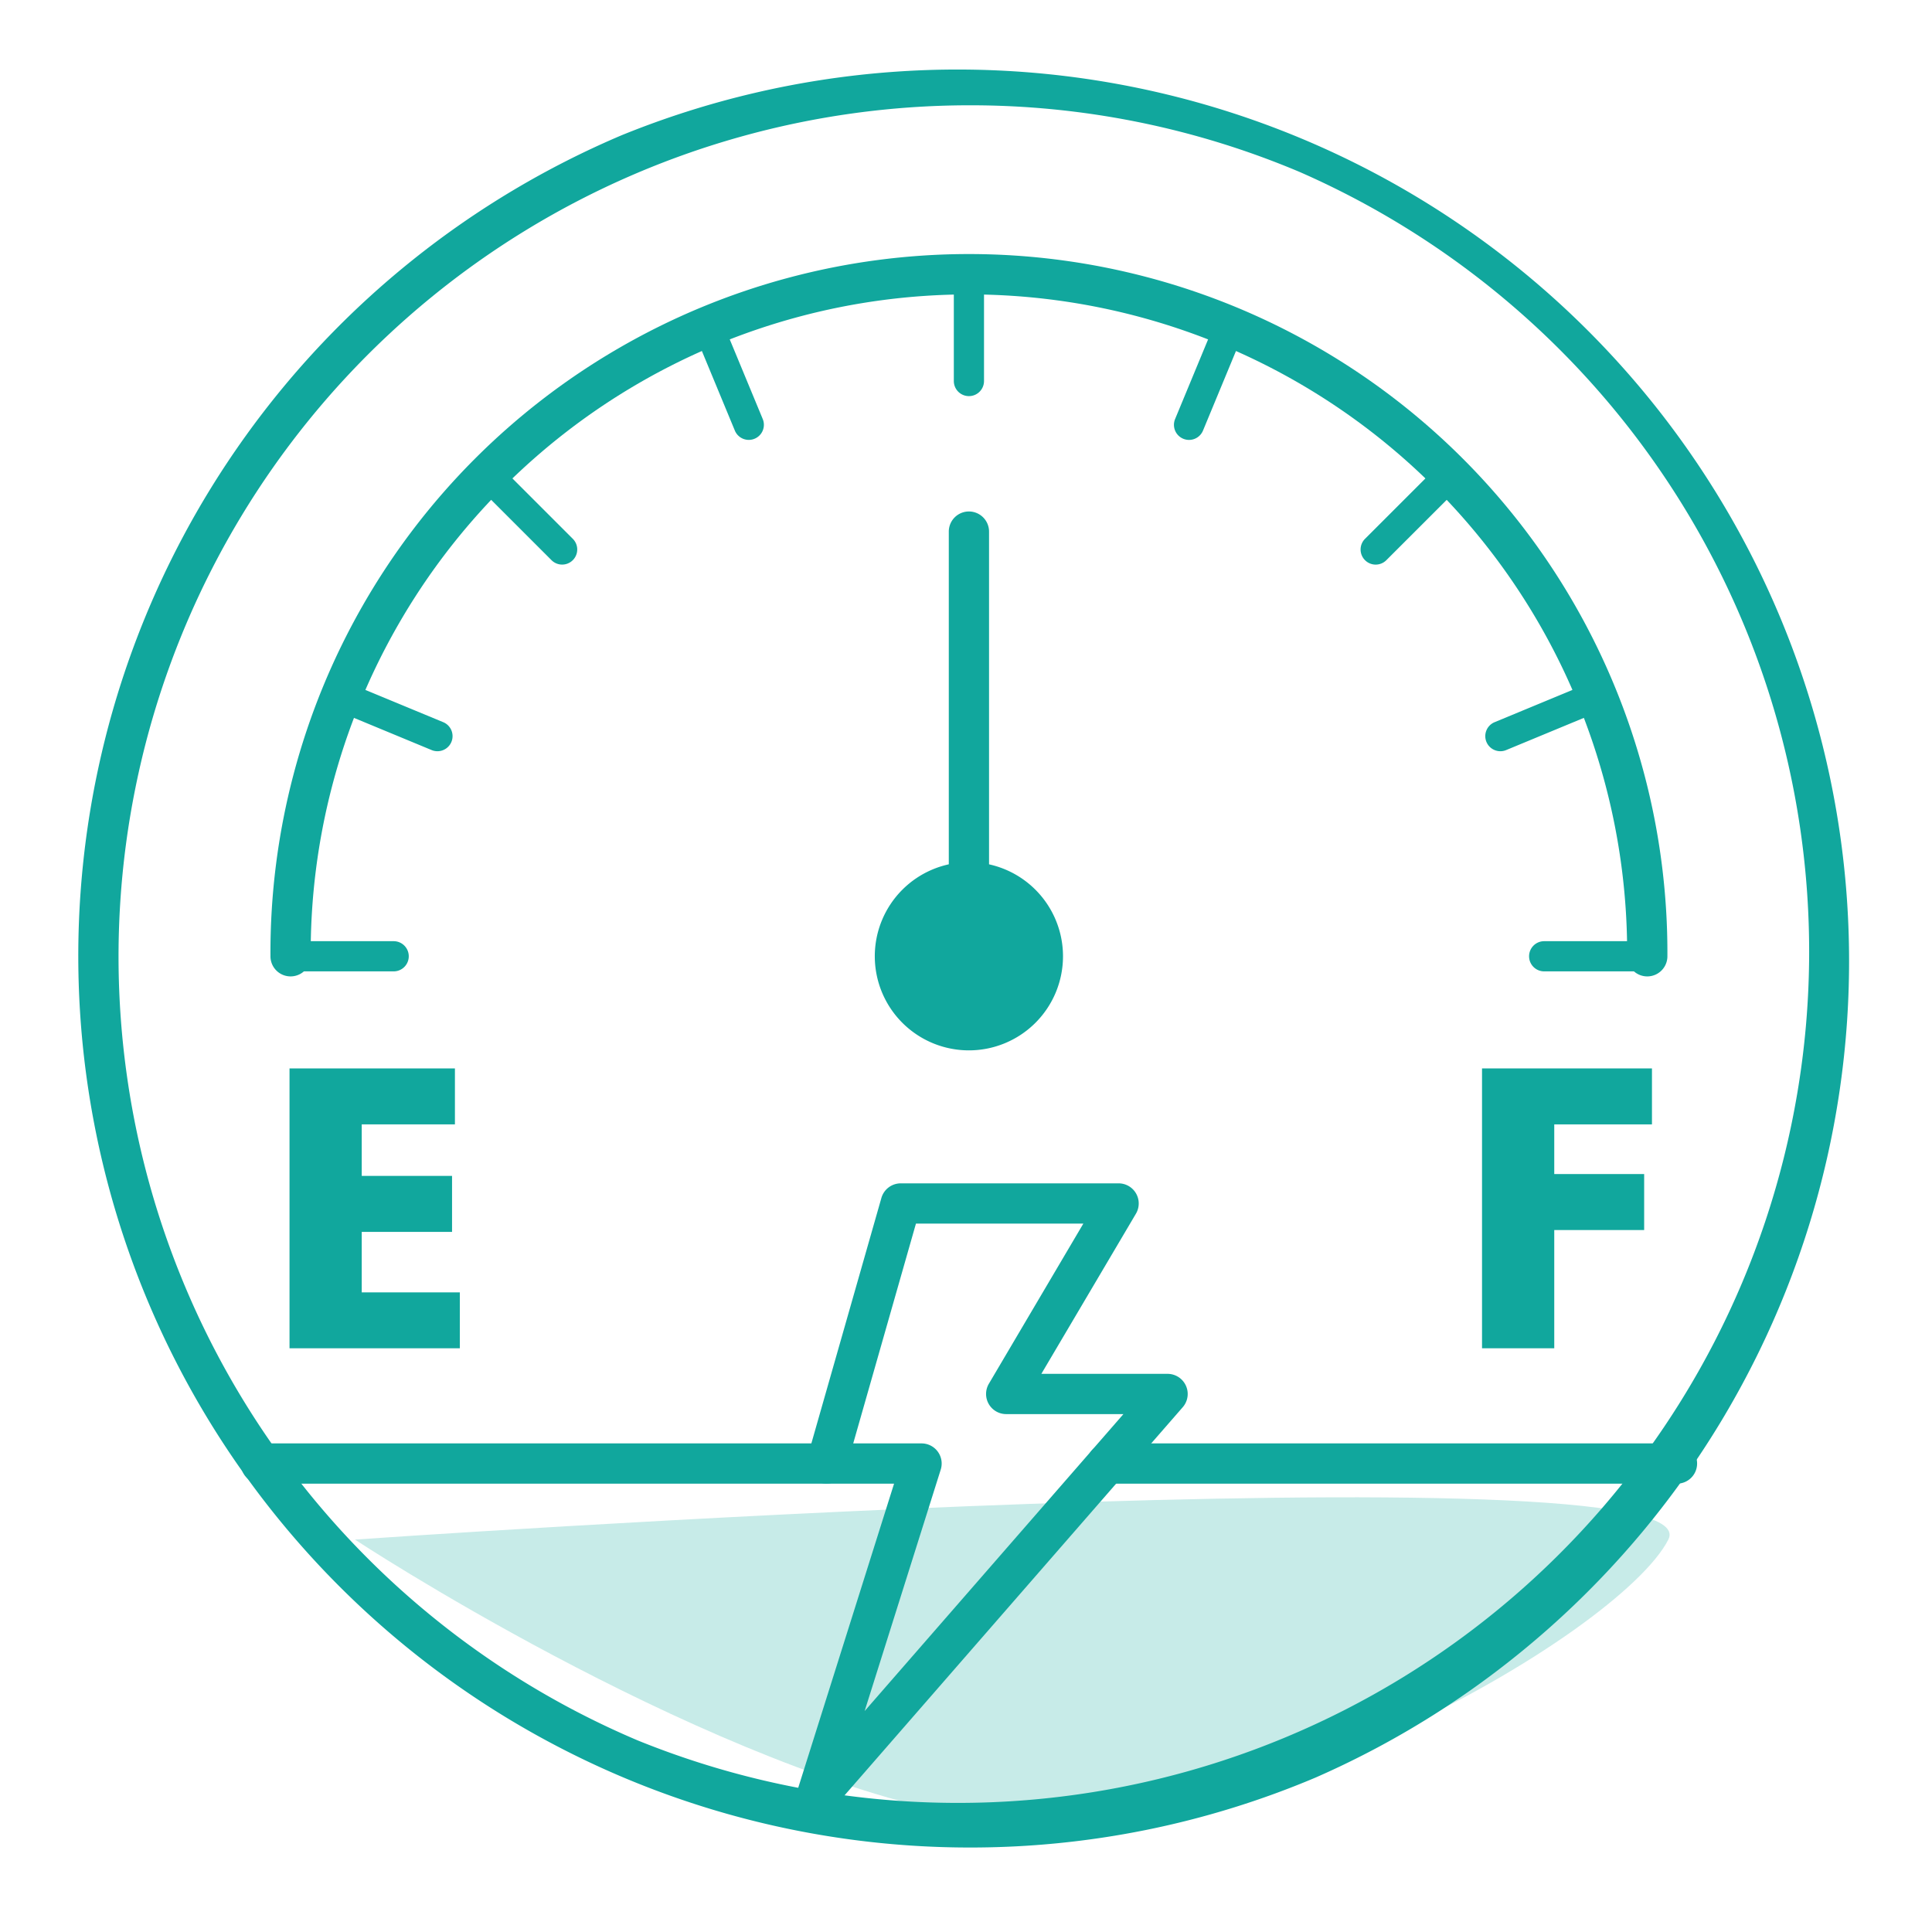
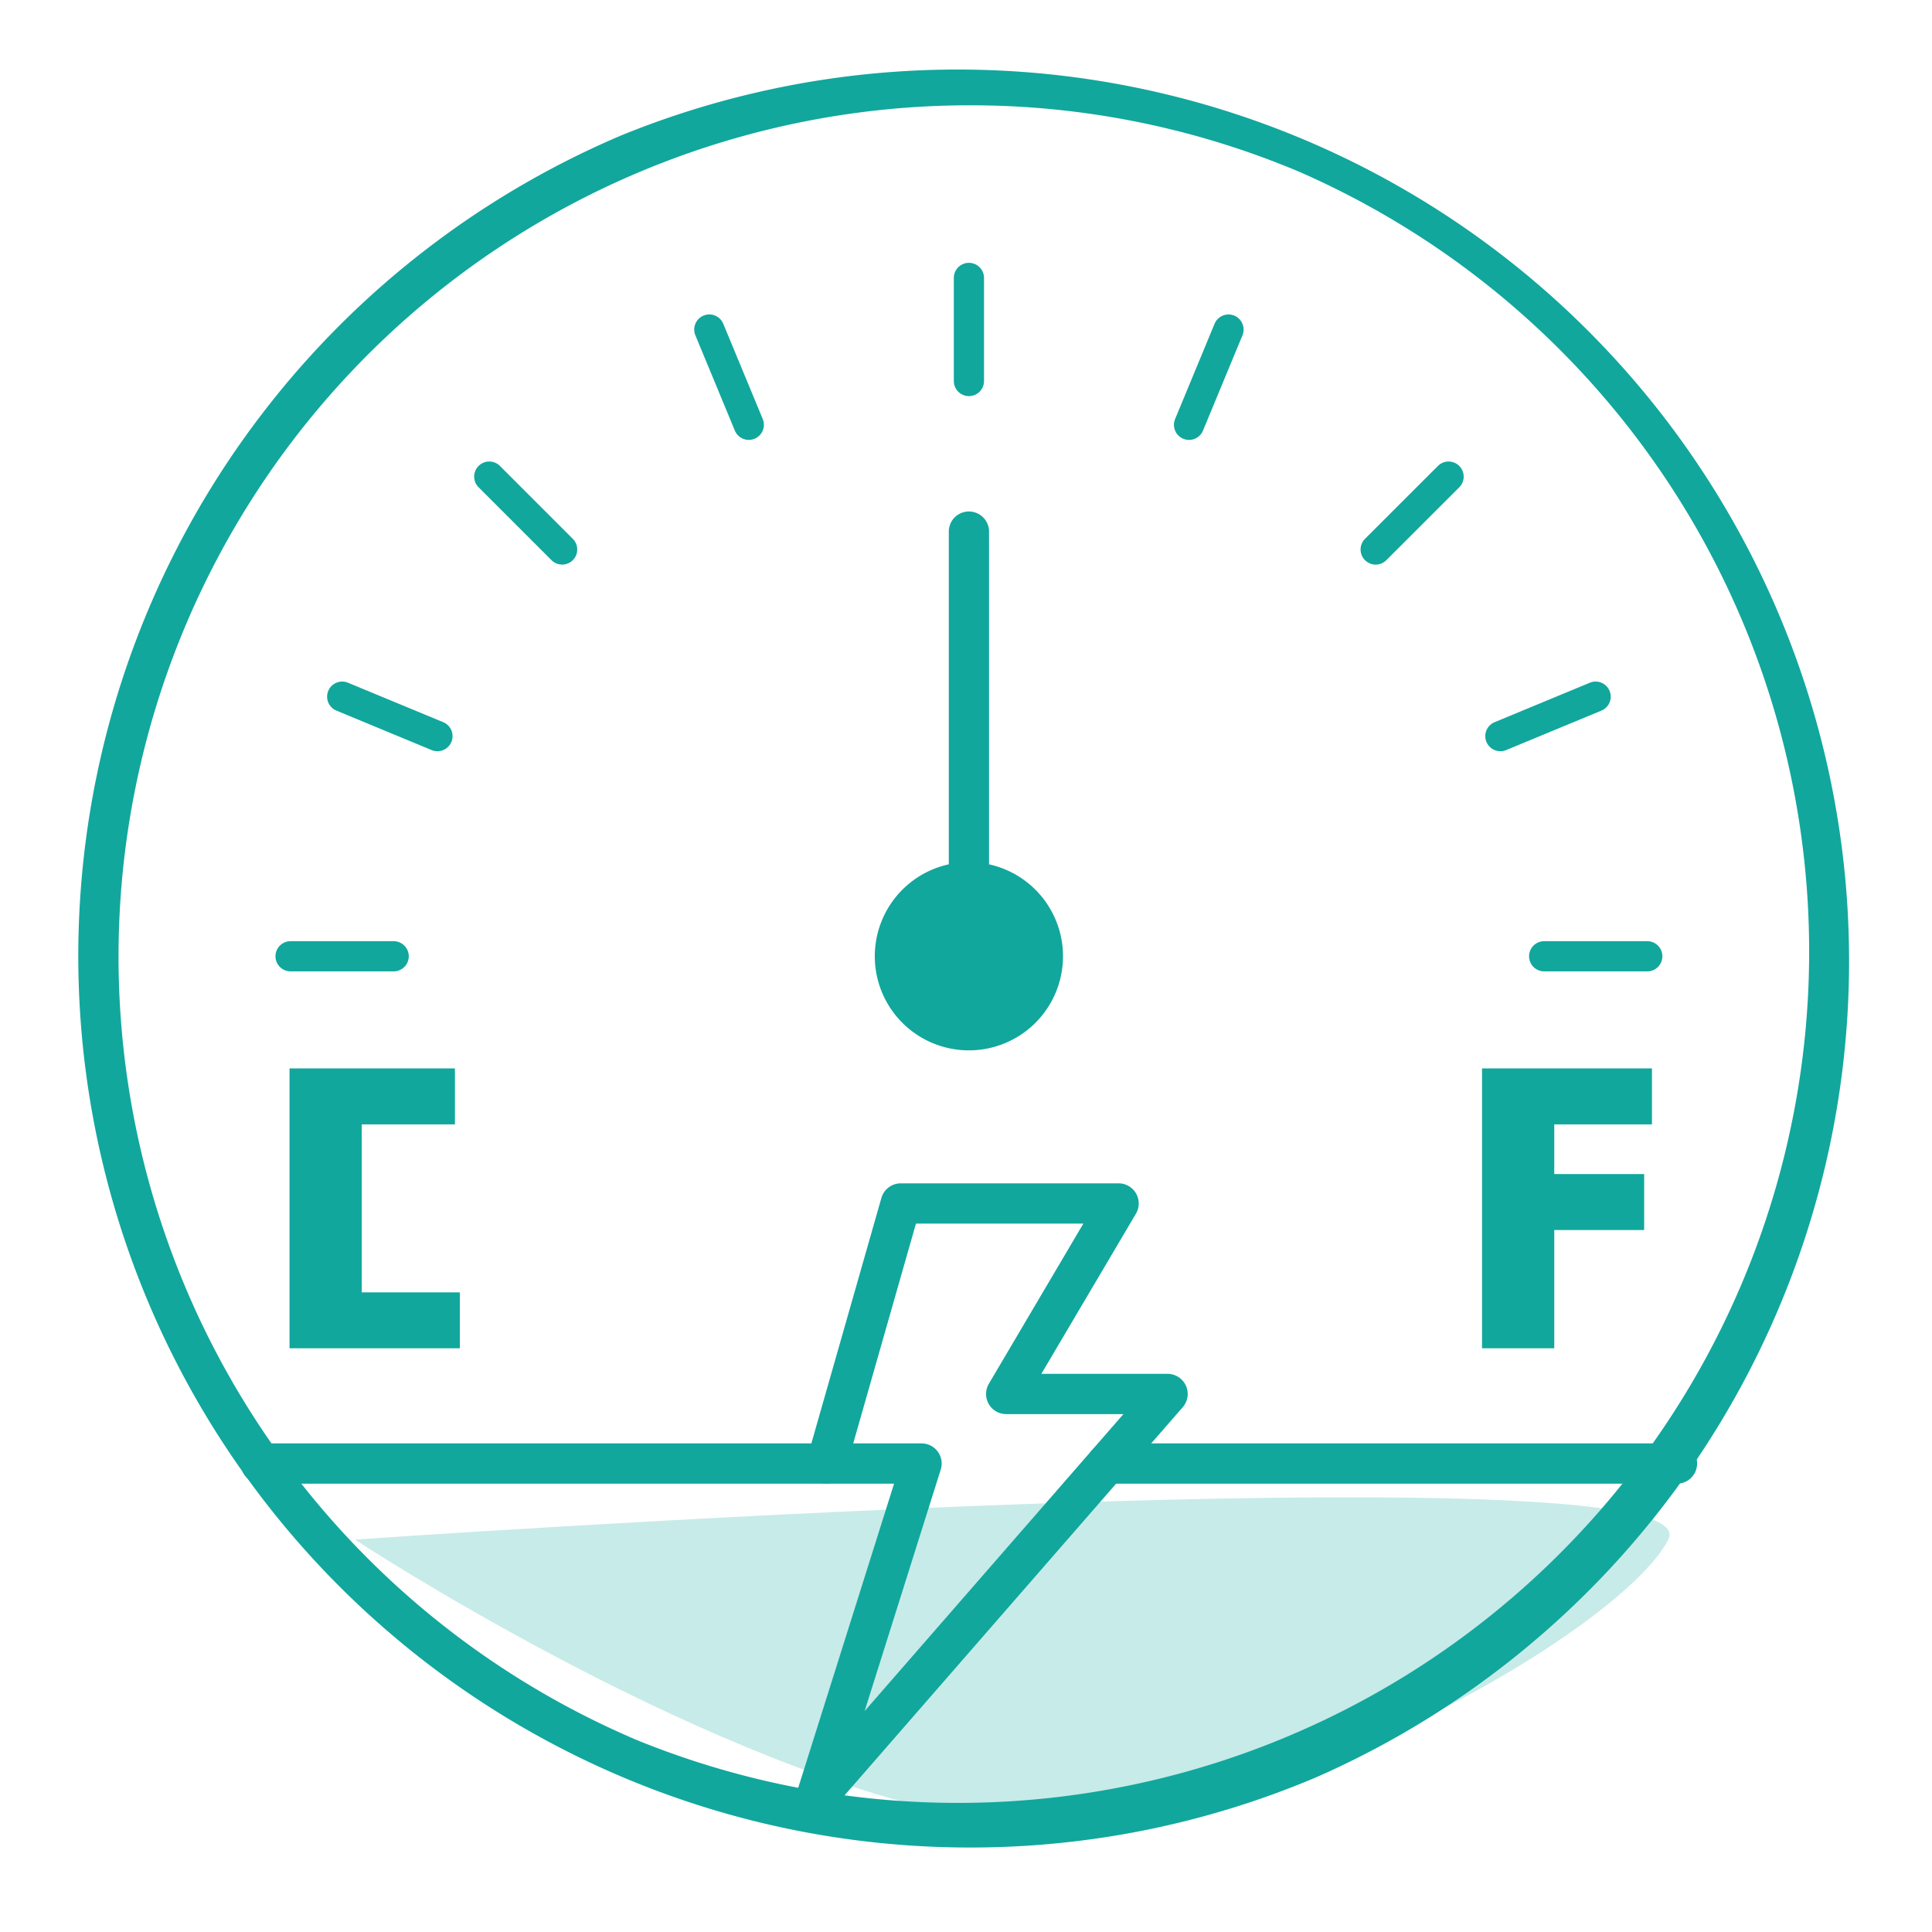
<svg xmlns="http://www.w3.org/2000/svg" width="96" height="96" viewBox="0 0 96 96">
  <defs>
    <clipPath id="clip-path">
      <rect id="長方形_6202" data-name="長方形 6202" width="96" height="96" transform="translate(6764 -416)" fill="#fff" />
    </clipPath>
  </defs>
  <g id="マスクグループ_596" data-name="マスクグループ 596" transform="translate(-6764 416)" clip-path="url(#clip-path)">
    <g id="point02_outlineItem01" transform="translate(-6 19.372)">
      <path id="パス_9095" data-name="パス 9095" d="M58.149.549c0,5.307-12.525,24.806-25.57,28.307S0,30.177,0,30.177,58.149-4.758,58.149.549Z" transform="matrix(0.891, 0.454, -0.454, 0.891, 6801.337, -385.759)" fill="#c7ebe8" />
      <path id="パス_9089" data-name="パス 9089" d="M44.784,89.07A44.3,44.3,0,0,1,27.546,3.981,44.3,44.3,0,0,1,62.022,85.589,44.008,44.008,0,0,1,44.784,89.07Zm0-86.57A42.3,42.3,0,0,0,28.325,83.747,42.3,42.3,0,0,0,61.243,5.823,42.019,42.019,0,0,0,44.784,2.5Z" transform="translate(6773.36 -432.64)" fill="#11a79d" />
-       <path id="パス_9090" data-name="パス 9090" d="M10.857,63.4V49.494h8.219v2.781H14.445v2.56h4.488v2.782H14.445v3.005H19.32V63.4Z" transform="translate(6773.529 -431.777)" fill="#11a79d" />
+       <path id="パス_9090" data-name="パス 9090" d="M10.857,63.4V49.494h8.219v2.781H14.445v2.56v2.782H14.445v3.005H19.32V63.4Z" transform="translate(6773.529 -431.777)" fill="#11a79d" />
      <path id="パス_9091" data-name="パス 9091" d="M69.065,63.4V49.494h8.444v2.781H72.654v2.468h4.467v2.782H72.654V63.4Z" transform="translate(6774.576 -431.777)" fill="#11a79d" />
      <path id="線_14" data-name="線 14" d="M5.123.75H0A.75.75,0,0,1-.75,0,.75.75,0,0,1,0-.75H5.123a.75.75,0,0,1,.75.75A.75.75,0,0,1,5.123.75Z" transform="translate(6784.438 -387.855)" fill="#11a79d" />
      <path id="線_15" data-name="線 15" d="M5.123.75H0A.75.75,0,0,1-.75,0,.75.75,0,0,1,0-.75H5.123a.75.75,0,0,1,.75.75A.75.75,0,0,1,5.123.75Z" transform="translate(6846.729 -387.855)" fill="#11a79d" />
      <path id="線_16" data-name="線 16" d="M0,5.873a.75.75,0,0,1-.75-.75V0A.75.75,0,0,1,0-.75.75.75,0,0,1,.75,0V5.123A.75.75,0,0,1,0,5.873Z" transform="translate(6818.145 -421.562)" fill="#11a79d" />
      <path id="線_17" data-name="線 17" d="M0,4.372a.748.748,0,0,1-.53-.22.75.75,0,0,1,0-1.061L3.092-.53a.75.75,0,0,1,1.061,0,.75.75,0,0,1,0,1.061L.53,4.152A.748.748,0,0,1,0,4.372Z" transform="translate(6838.357 -411.689)" fill="#11a79d" />
      <path id="線_18" data-name="線 18" d="M3.622,4.372a.748.748,0,0,1-.53-.22L-.53.53A.75.75,0,0,1-.53-.53.75.75,0,0,1,.53-.53L4.152,3.092a.75.75,0,0,1-.53,1.28Z" transform="translate(6794.311 -411.69)" fill="#11a79d" />
      <path id="線_19" data-name="線 19" d="M0,2.711a.75.75,0,0,1-.693-.463.75.75,0,0,1,.406-.98L4.446-.693a.75.75,0,0,1,.98.406.75.75,0,0,1-.406.98L.287,2.654A.748.748,0,0,1,0,2.711Z" transform="translate(6844.553 -400.755)" fill="#11a79d" />
      <path id="線_20" data-name="線 20" d="M1.961,5.483a.75.75,0,0,1-.693-.463L-.693.287a.75.75,0,0,1,.406-.98.75.75,0,0,1,.98.406L2.654,4.446a.75.75,0,0,1-.693,1.037Z" transform="translate(6805.246 -418.997)" fill="#11a79d" />
      <path id="線_21" data-name="線 21" d="M0,5.483a.748.748,0,0,1-.287-.057.75.75,0,0,1-.406-.98L1.268-.287a.75.75,0,0,1,.98-.406.75.75,0,0,1,.406.98L.693,5.02A.75.75,0,0,1,0,5.483Z" transform="translate(6829.083 -418.996)" fill="#11a79d" />
      <path id="線_22" data-name="線 22" d="M4.732,2.711a.748.748,0,0,1-.287-.057L-.287.693a.75.75,0,0,1-.406-.98.75.75,0,0,1,.98-.406L5.02,1.268a.75.75,0,0,1-.287,1.443Z" transform="translate(6787.004 -400.755)" fill="#11a79d" />
-       <path id="パス_9092" data-name="パス 9092" d="M78.322,45.616a1,1,0,0,1-1-1,32.707,32.707,0,1,0-65.413,0,1,1,0,0,1-2,0,34.707,34.707,0,1,1,69.413,0A1,1,0,0,1,78.322,45.616Z" transform="translate(6773.53 -432.471)" fill="#11a79d" />
      <path id="線_23" data-name="線 23" d="M28.1,1H0A1,1,0,0,1-1,0,1,1,0,0,1,0-1H28.1a1,1,0,0,1,1,1A1,1,0,0,1,28.1,1Z" transform="translate(6782.967 -362.65)" fill="#11a79d" />
      <path id="線_24" data-name="線 24" d="M28.32,1H0A1,1,0,0,1-1,0,1,1,0,0,1,0-1H28.32a1,1,0,0,1,1,1A1,1,0,0,1,28.32,1Z" transform="translate(6825.008 -362.65)" fill="#11a79d" />
      <path id="線_25" data-name="線 25" d="M0,22.1a1,1,0,0,1-1-1V0A1,1,0,0,1,0-1,1,1,0,0,1,1,0V21.1A1,1,0,0,1,0,22.1Z" transform="translate(6818.145 -408.957)" fill="#11a79d" />
      <path id="パス_9093" data-name="パス 9093" d="M48.778,44.1A4.676,4.676,0,1,1,44.1,39.426,4.677,4.677,0,0,1,48.778,44.1" transform="translate(6774.042 -431.958)" fill="#11a79d" />
      <path id="パス_9094" data-name="パス 9094" d="M40.767,55.086H51.592a1,1,0,0,1,.861,1.508l-4.7,7.958h6.272a1,1,0,0,1,.754,1.657L37.331,86.234a1,1,0,0,1-1.708-.958l4.812-15.268H37.08a1,1,0,0,1-.962-1.274l3.687-12.922A1,1,0,0,1,40.767,55.086Zm9.073,2H41.522L38.405,68.008H41.8a1,1,0,0,1,.954,1.3l-3.782,12L51.831,66.552H46.006a1,1,0,0,1-.861-1.508Z" transform="translate(6773.991 -431.658)" fill="#11a79d" />
      <path id="パス_15185" data-name="パス 15185" d="M0,0H90V90H0Z" transform="translate(6773 -433)" fill="none" />
    </g>
  </g>
</svg>